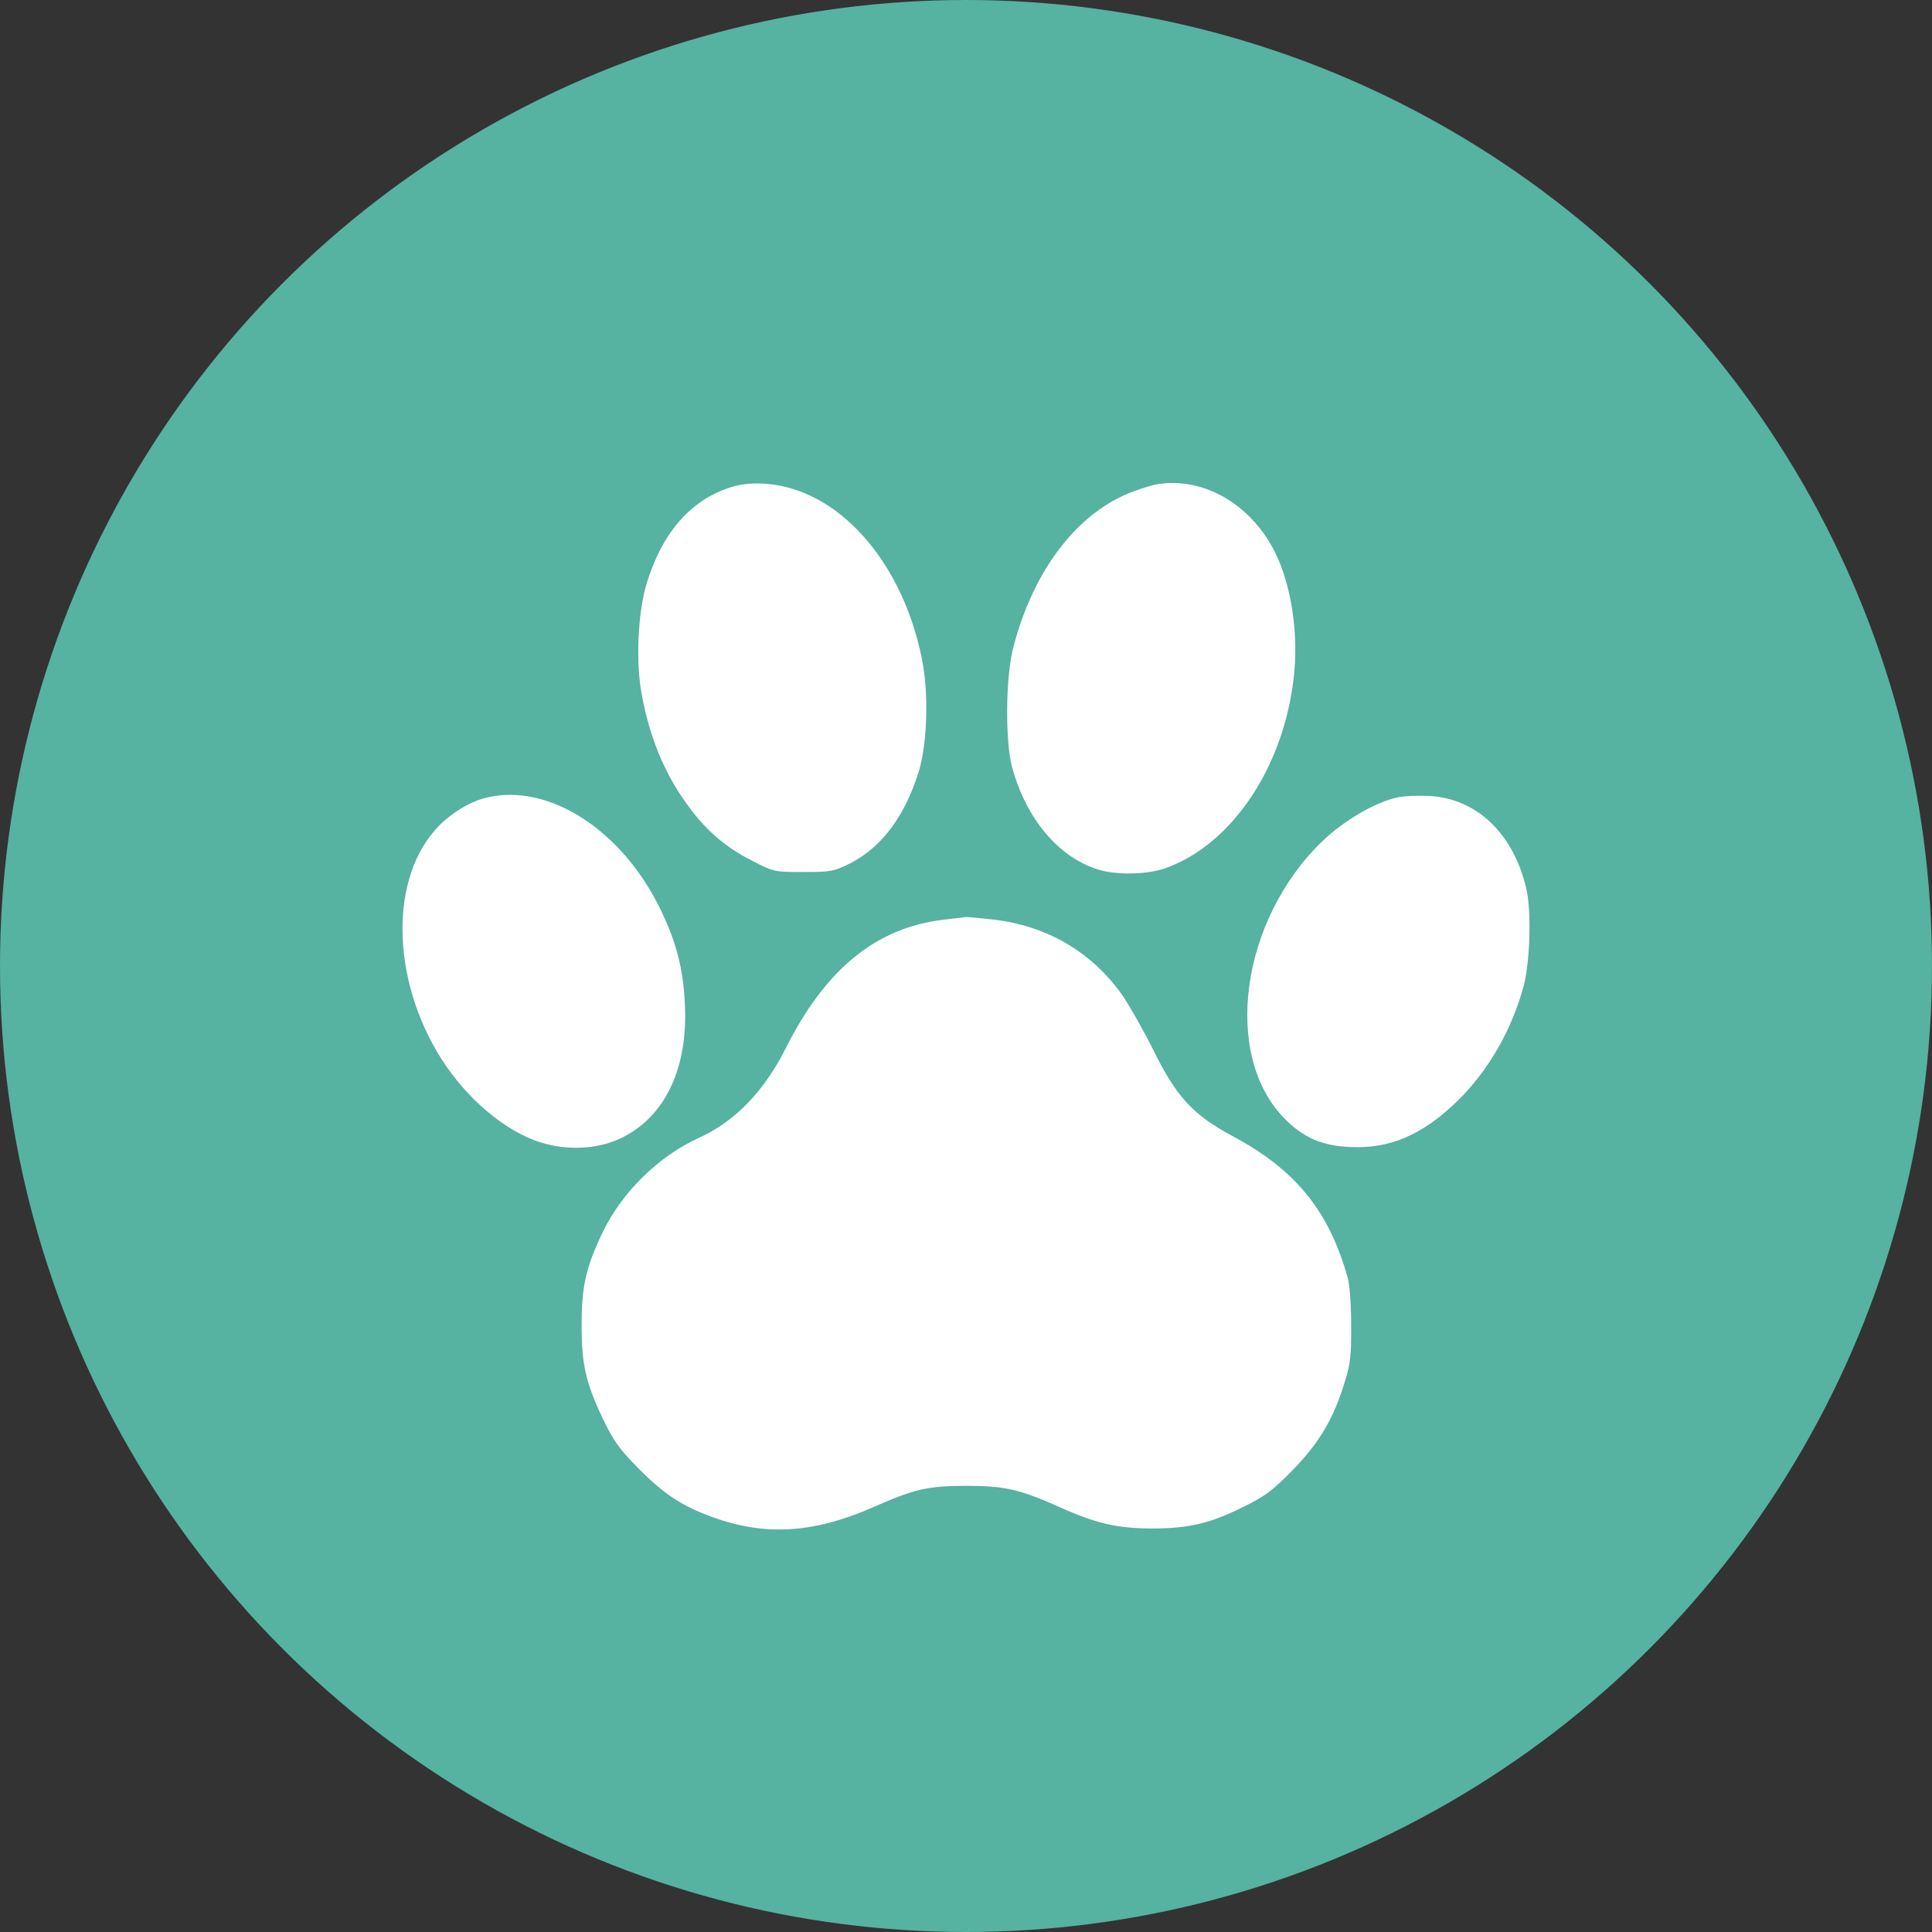
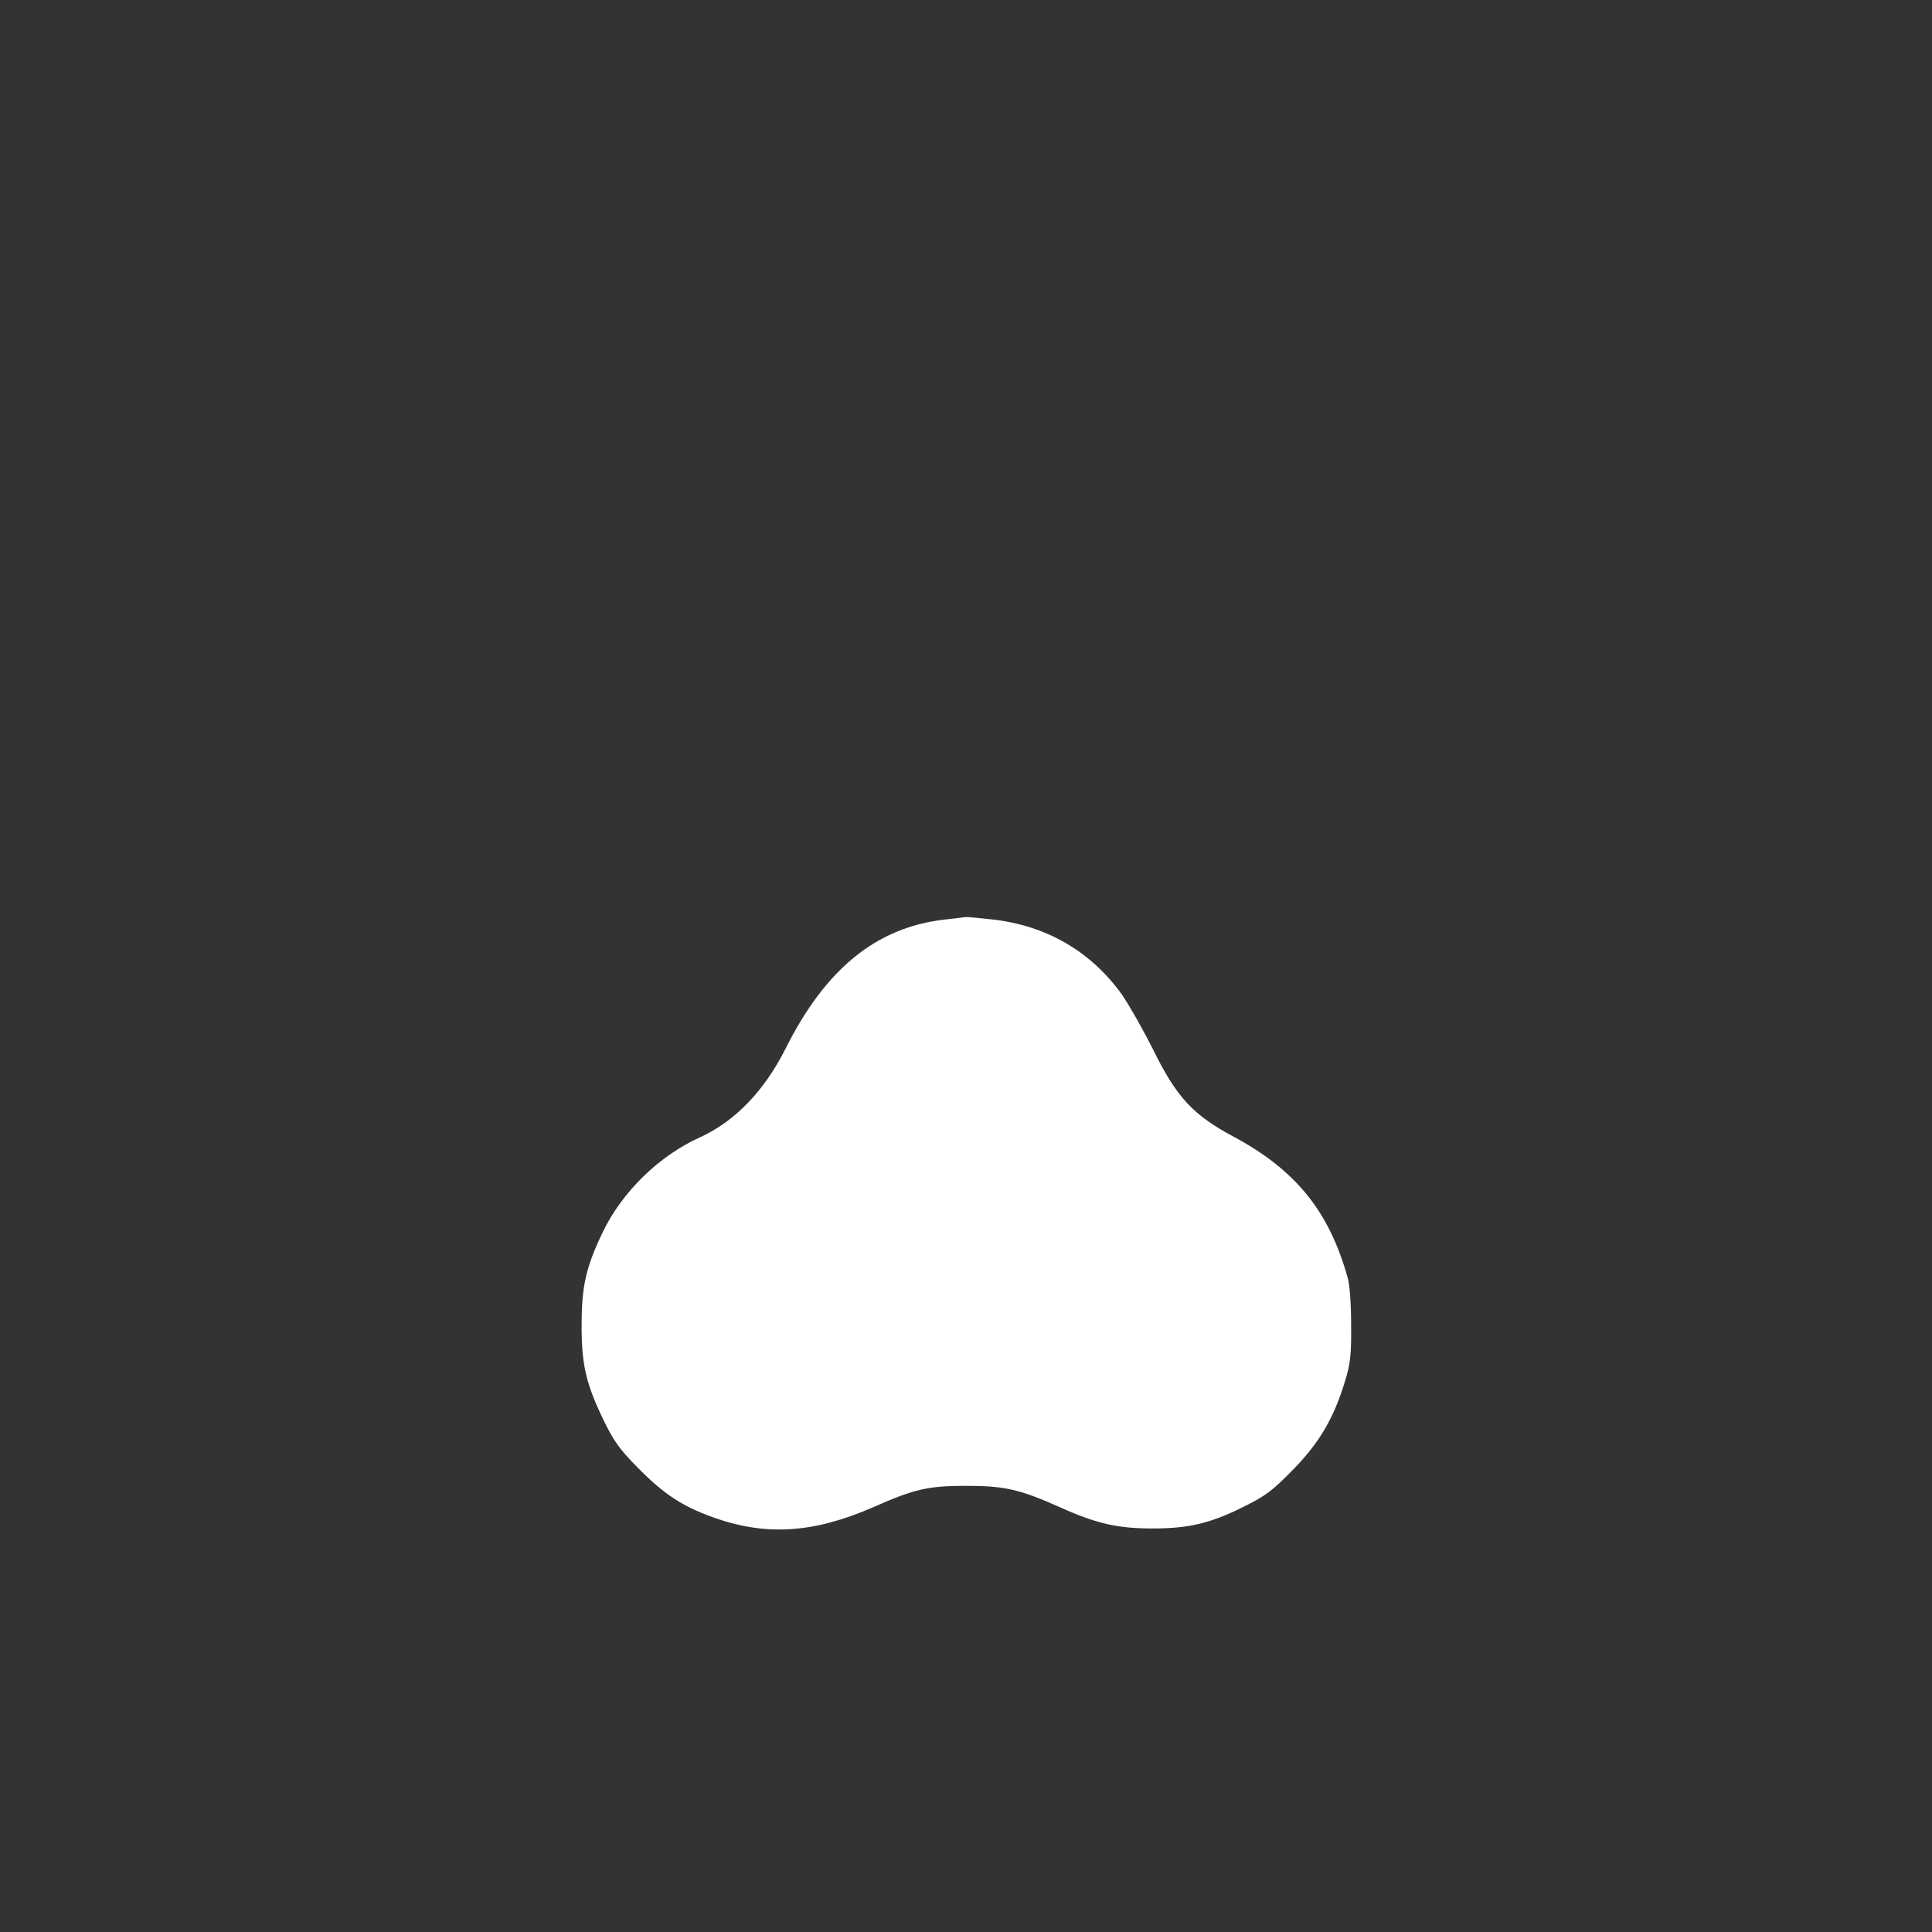
<svg xmlns="http://www.w3.org/2000/svg" width="46" height="46" viewBox="0 0 46 46" fill="none">
  <rect x="0" y="0" width="46" height="46" fill="#333333" stroke="none" />
-   <circle cx="23" cy="23" r="23" fill="#56B2A1" />
-   <path d="M17.465 11.582C16.494 11.86 15.795 12.63 15.411 13.845C15.184 14.55 15.127 15.797 15.291 16.599C15.492 17.639 15.858 18.493 16.431 19.249C16.834 19.792 17.301 20.186 17.899 20.49C18.428 20.762 18.435 20.762 19.128 20.762C19.789 20.762 19.852 20.749 20.243 20.555C20.993 20.173 21.547 19.43 21.875 18.37C22.083 17.691 22.114 16.495 21.95 15.687C21.478 13.347 19.959 11.647 18.233 11.518C17.956 11.498 17.691 11.518 17.465 11.582Z" fill="white" />
-   <path d="M27.546 11.531C27.457 11.544 27.218 11.615 27.01 11.692C25.681 12.171 24.616 13.541 24.131 15.396C23.942 16.094 23.929 17.639 24.099 18.273C24.433 19.494 25.202 20.412 26.147 20.703C26.576 20.839 27.313 20.826 27.747 20.671C29.36 20.102 30.614 18.189 30.816 16.004C30.916 14.931 30.702 13.735 30.274 12.992C29.675 11.938 28.592 11.356 27.546 11.531Z" fill="white" />
-   <path d="M11.586 18.99C11.202 19.081 10.761 19.346 10.446 19.669C9.274 20.865 9.299 23.295 10.503 25.202C11.108 26.159 12.034 26.941 12.872 27.2C13.533 27.407 14.271 27.361 14.831 27.077C15.852 26.56 16.387 25.409 16.306 23.896C16.268 23.069 16.104 22.436 15.732 21.666C14.819 19.766 13.067 18.635 11.586 18.99Z" fill="white" />
-   <path d="M33.279 18.984C32.756 19.094 32 19.533 31.49 20.024C29.543 21.893 29.095 25.105 30.576 26.624C31.023 27.083 31.477 27.284 32.157 27.31C33.096 27.355 33.871 27.019 34.697 26.217C35.434 25.5 35.994 24.523 36.278 23.476C36.429 22.901 36.467 21.705 36.341 21.162C36.038 19.85 35.163 19.01 34.022 18.951C33.77 18.939 33.436 18.951 33.279 18.984Z" fill="white" />
  <path d="M22.455 21.899C20.854 22.093 19.651 23.076 18.706 24.963C18.195 25.978 17.502 26.695 16.671 27.077C15.694 27.516 14.812 28.376 14.346 29.346C13.949 30.18 13.848 30.626 13.848 31.556C13.848 32.494 13.949 32.933 14.358 33.787C14.604 34.297 14.736 34.491 15.19 34.95C15.801 35.571 16.242 35.862 16.961 36.12C18.221 36.579 19.367 36.508 20.785 35.888C21.78 35.448 22.102 35.377 23.009 35.377C23.923 35.377 24.288 35.461 25.252 35.894C26.121 36.282 26.613 36.392 27.451 36.392C28.308 36.392 28.824 36.269 29.625 35.868C30.135 35.616 30.311 35.48 30.79 34.989C31.42 34.343 31.76 33.761 32.025 32.882C32.151 32.474 32.176 32.261 32.17 31.556C32.17 31.072 32.138 30.593 32.088 30.425C31.647 28.842 30.853 27.859 29.372 27.064C28.402 26.547 28.012 26.12 27.457 24.995C27.218 24.517 26.884 23.929 26.714 23.683C25.977 22.655 24.924 22.041 23.639 21.893C23.343 21.86 23.059 21.834 23.009 21.834C22.959 21.841 22.707 21.867 22.455 21.899Z" fill="white" />
</svg>